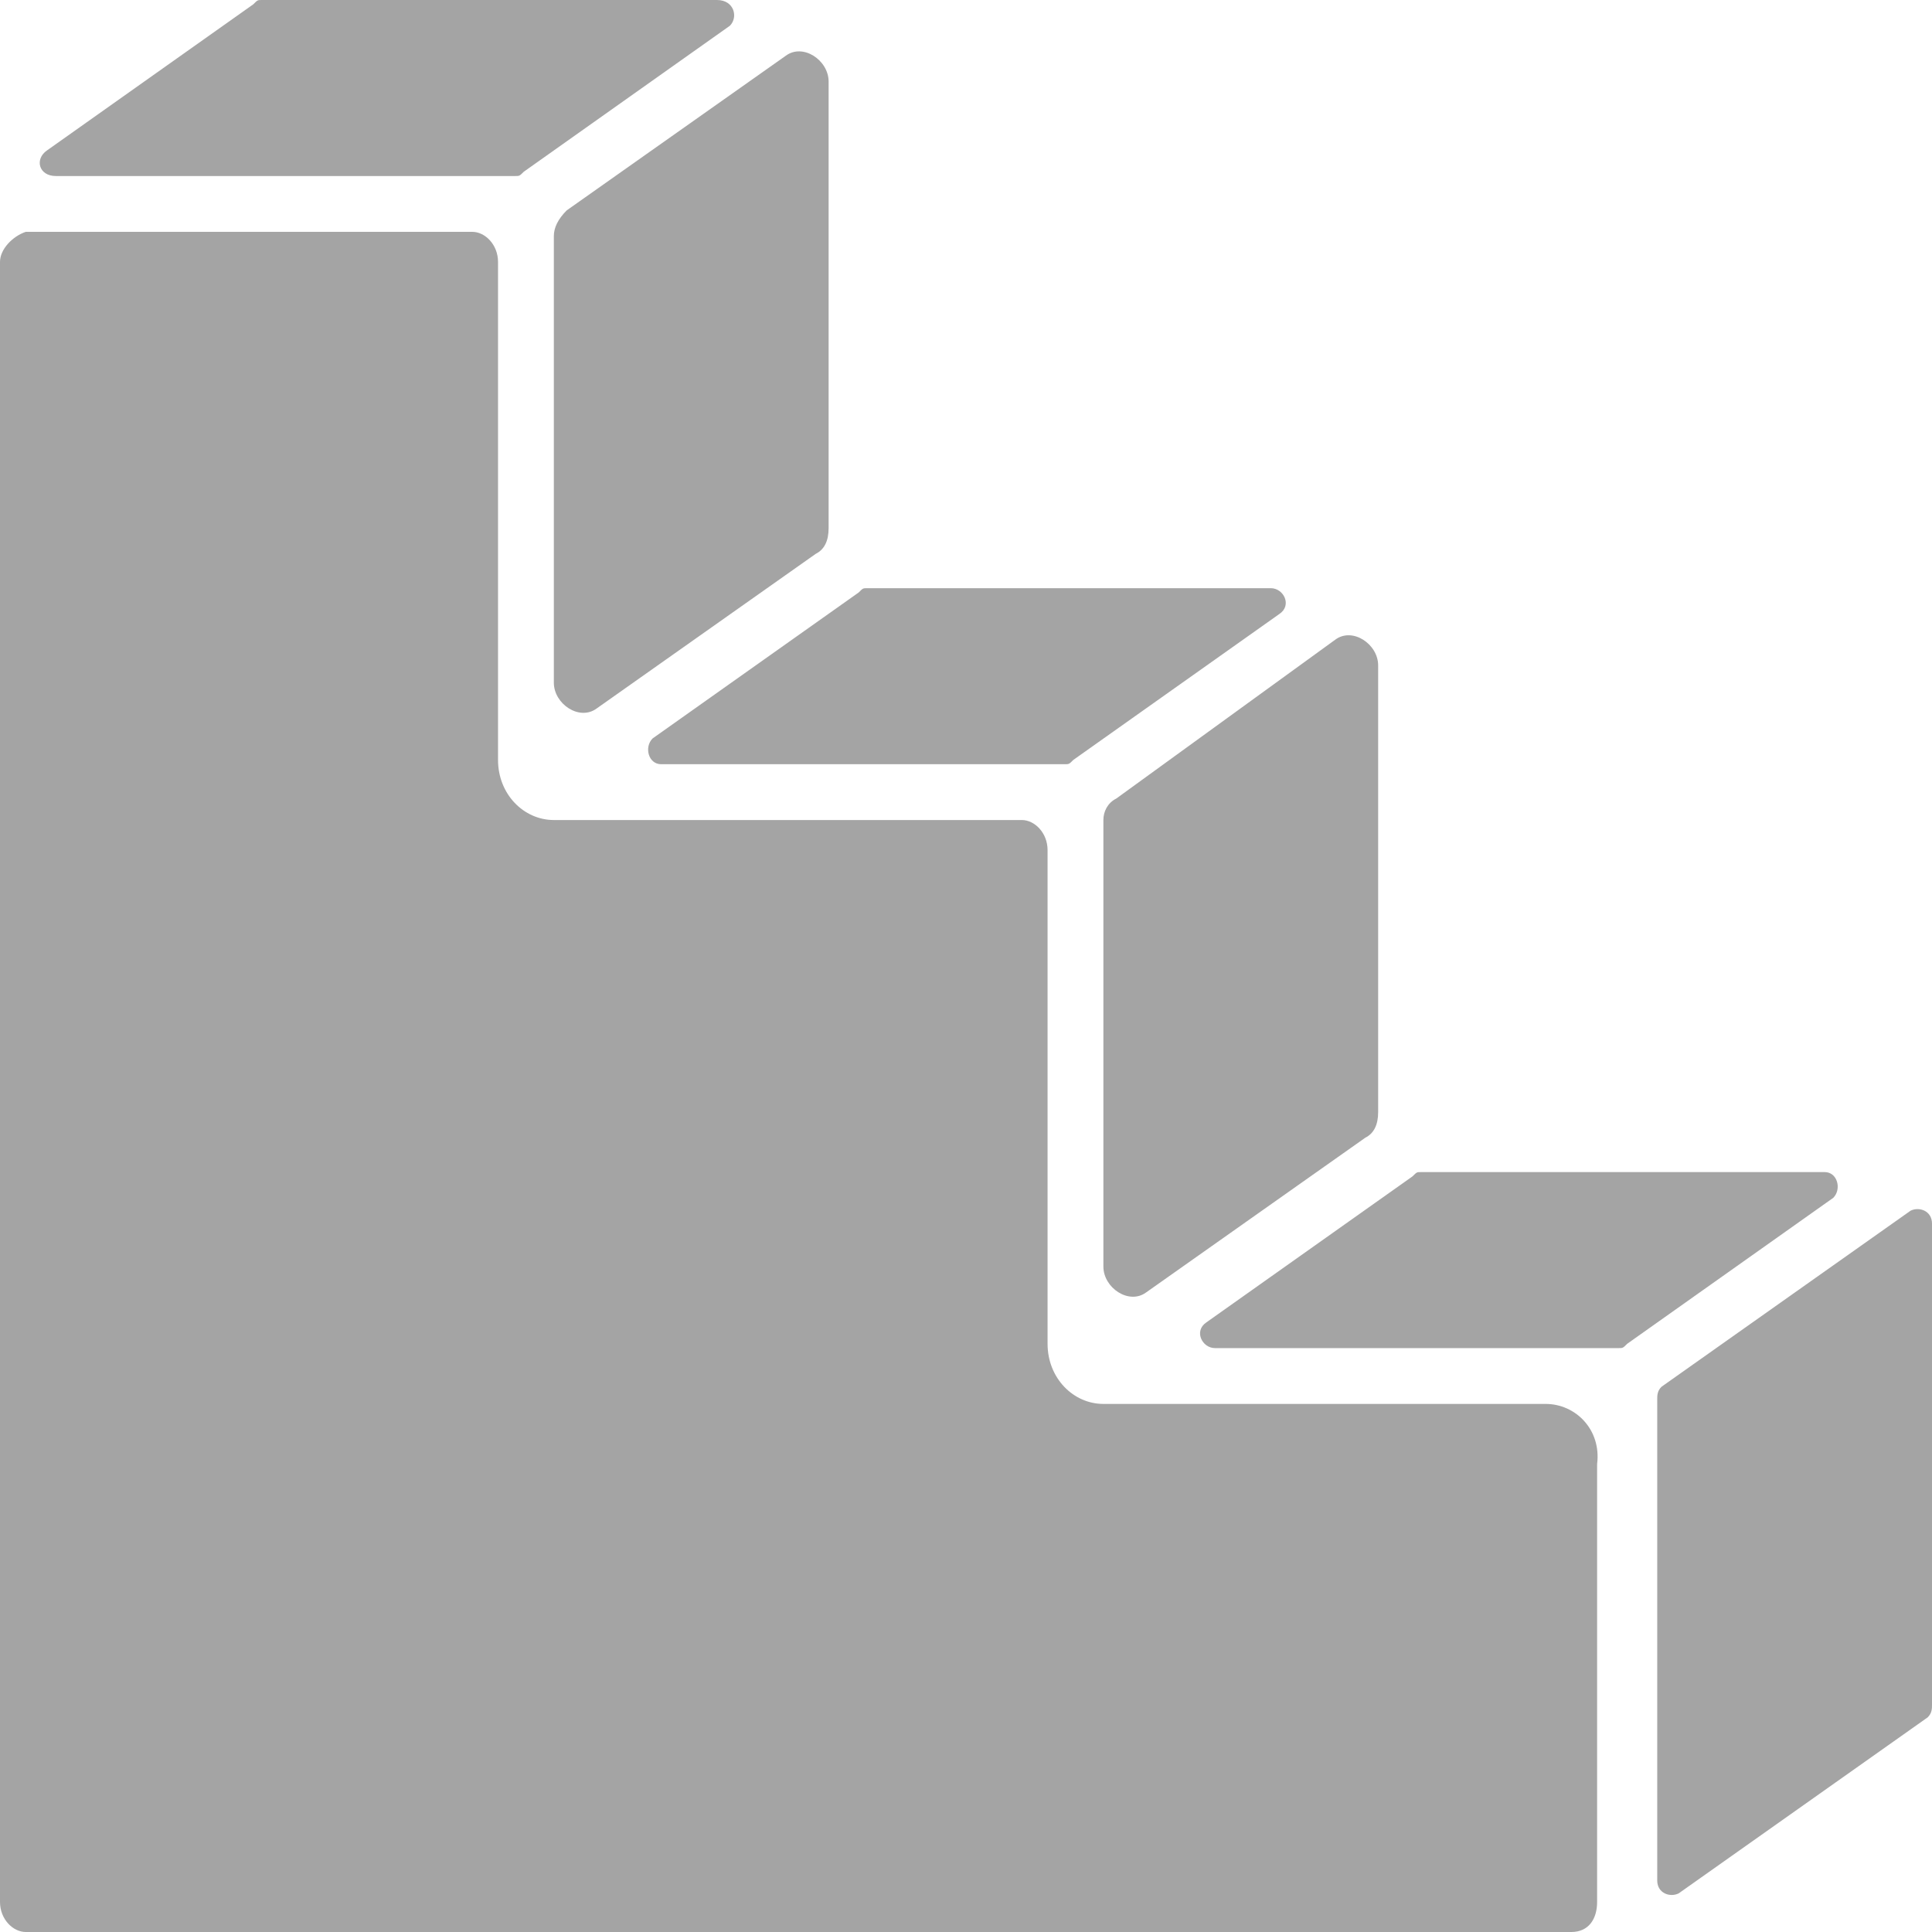
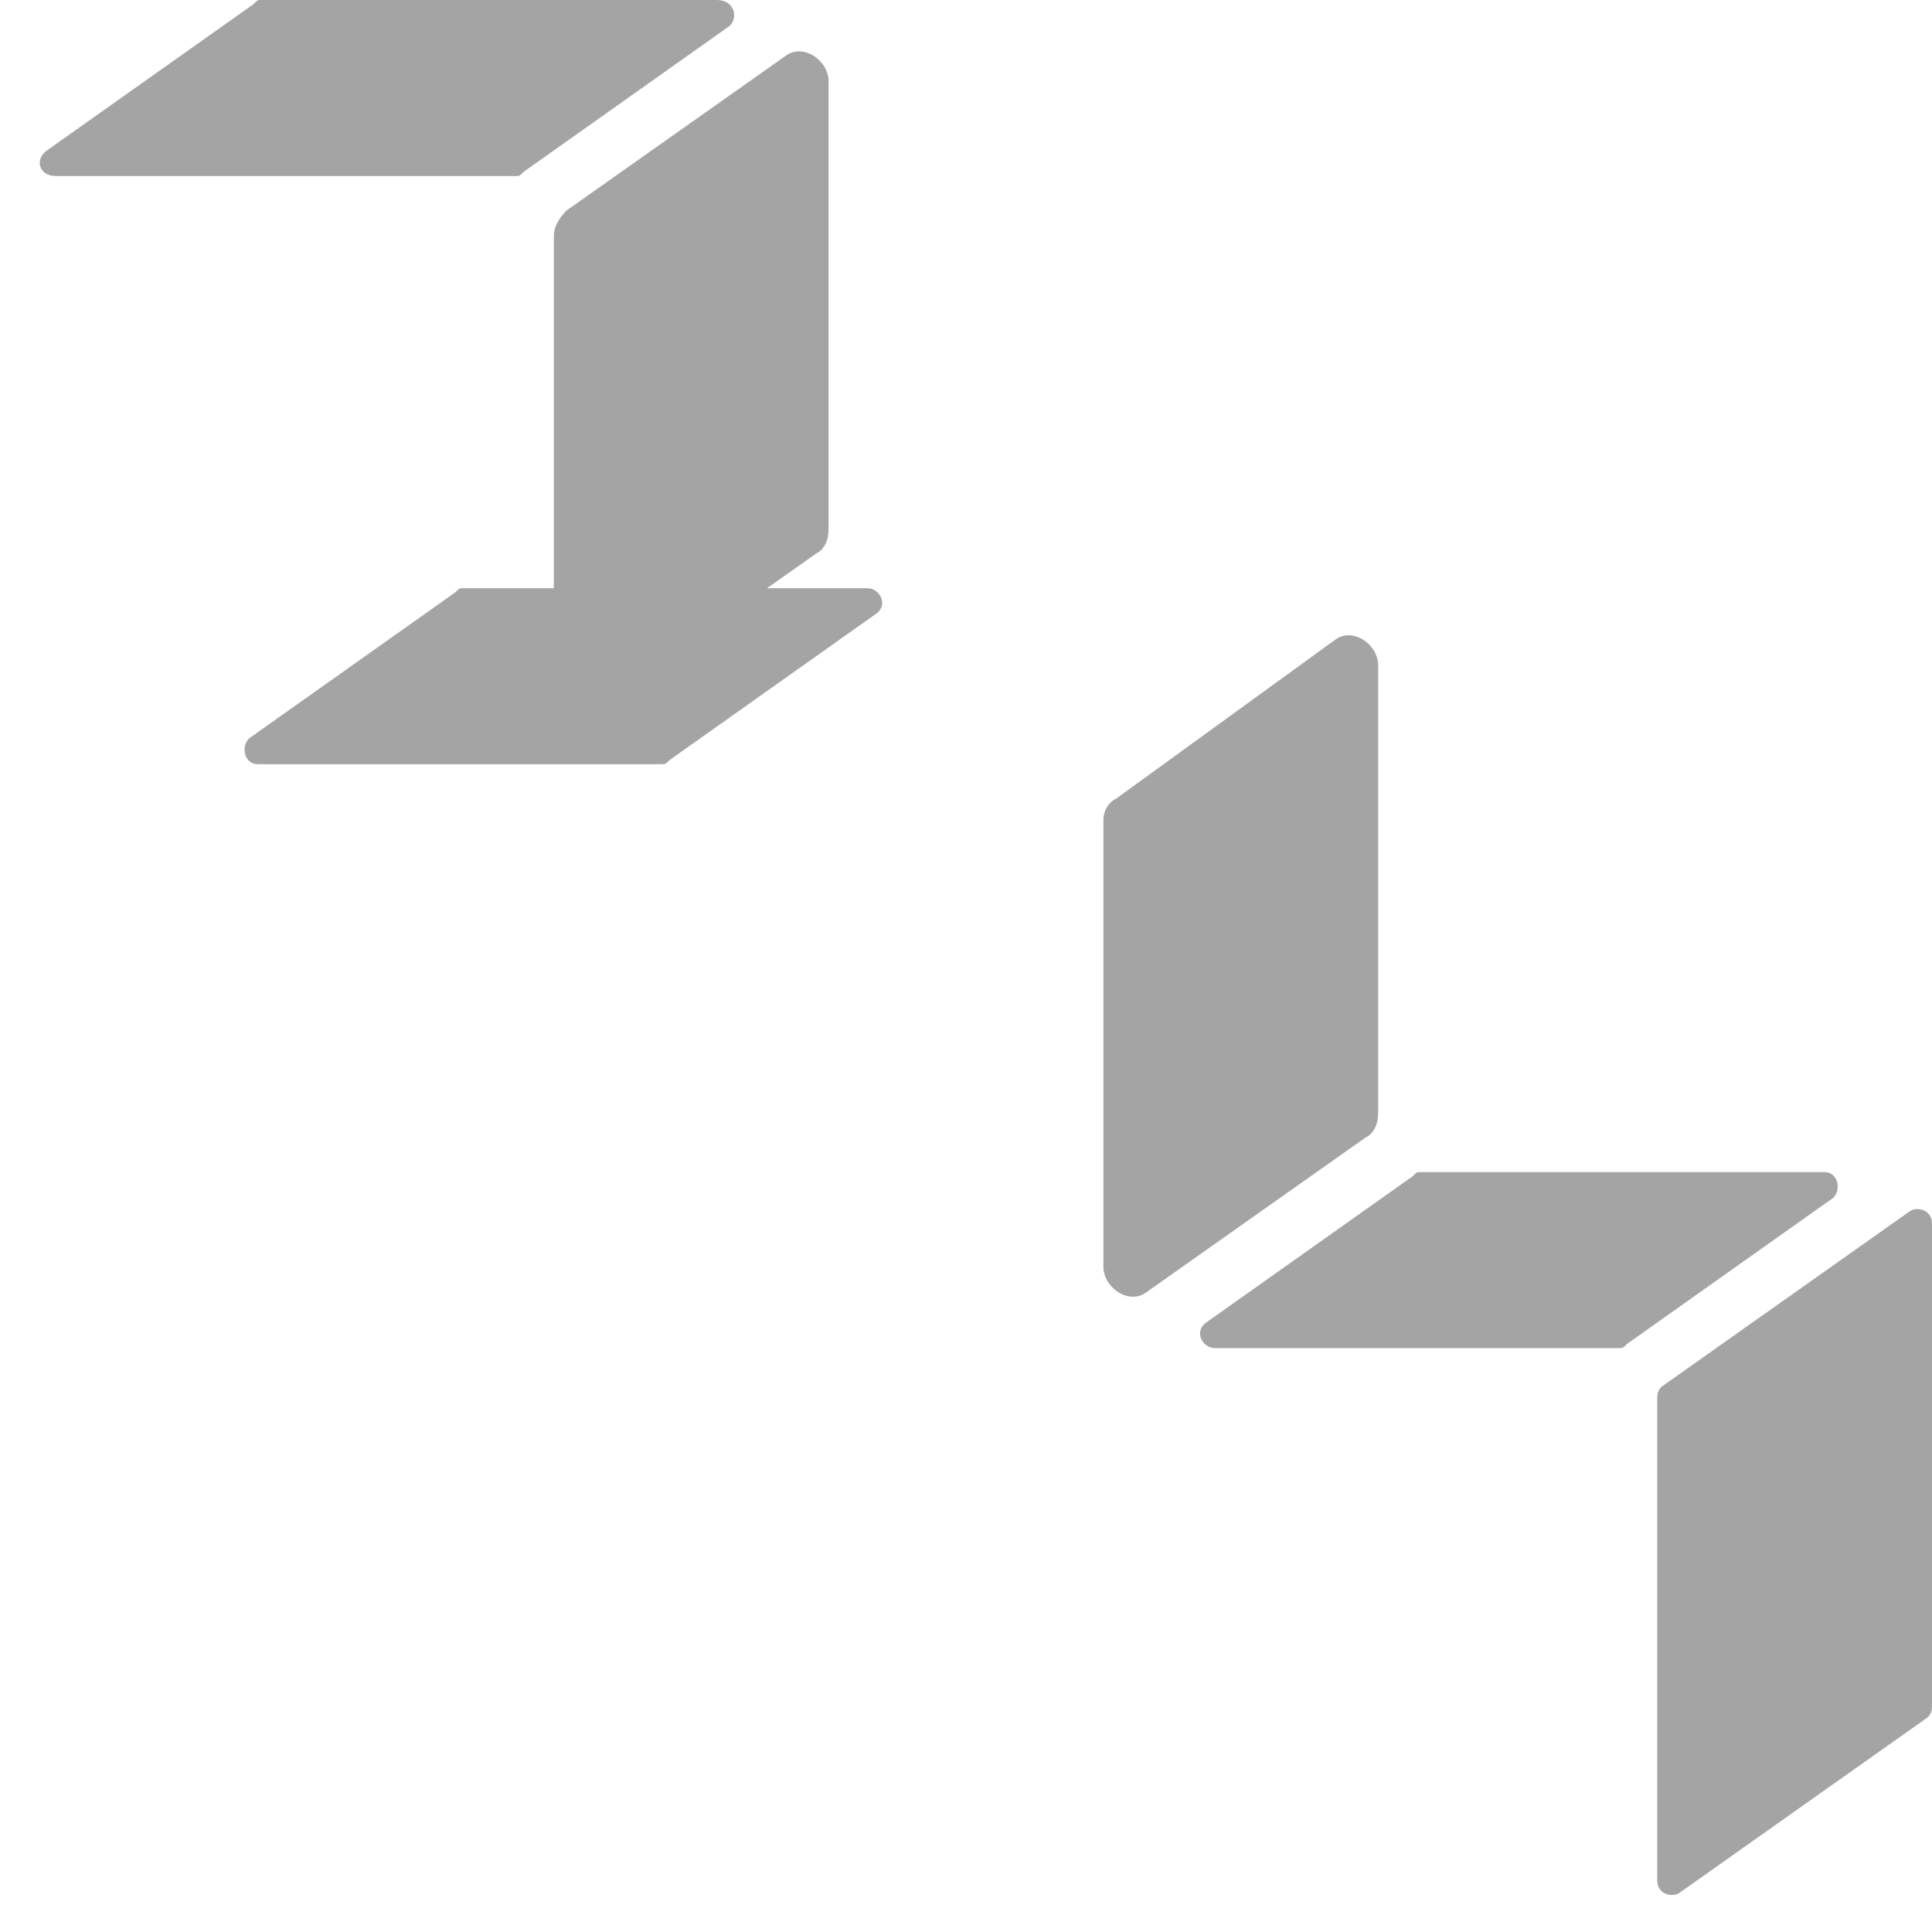
<svg xmlns="http://www.w3.org/2000/svg" viewBox="0 0 45 45">
  <style>.st0{fill:#A4A4A4;}</style>
  <g id="Layer_4">
-     <path class="st0" d="M36 32.7H25.7c-.7 0-1.3-.6-1.3-1.4V19.8c0-.4-.3-.7-.6-.7H12.9c-.7 0-1.3-.6-1.3-1.4V6.1c0-.4-.3-.7-.6-.7H.6c-.3.1-.6.4-.6.7v38.2c0 .4.3.7.6.7h36c.4 0 .6-.3.6-.7V34.1c.1-.8-.5-1.4-1.2-1.4z" />
-     <path class="st0" d="M42.5 27.3h-9.4c-.1 0-.1 0-.2.1l-4.8 3.4c-.3.2-.1.6.2.6h9.4c.1 0 .1 0 .2-.1l4.8-3.4c.2-.2.1-.6-.2-.6zM1.3 4.1H12c.1 0 .1 0 .2-.1L17 .6c.2-.2.1-.6-.3-.6H6.1C6 0 6 0 5.9.1L1.1 3.5c-.3.2-.2.6.2.6zM12.9 5.5v10.4c0 .5.6.9 1 .6l5.1-3.6c.2-.1.3-.3.3-.6V1.9c0-.5-.6-.9-1-.6l-5.1 3.6c-.2.2-.3.4-.3.6zM25.7 19.1v10.4c0 .5.6.9 1 .6l5.1-3.6c.2-.1.3-.3.3-.6V15.5c0-.5-.6-.9-1-.6L26 18.6c-.2.1-.3.3-.3.5zM44.5 28.2l-5.8 4.1c-.1.1-.1.2-.1.3v11.2c0 .3.3.4.5.3l5.8-4.1c.1-.1.1-.2.1-.3V28.5c0-.3-.3-.4-.5-.3zM15.4 17.8h9.4c.1 0 .1 0 .2-.1l4.8-3.4c.3-.2.1-.6-.2-.6h-9.4c-.1 0-.1 0-.2.1l-4.8 3.4c-.2.2-.1.6.2.6z" />
+     <path class="st0" d="M42.5 27.3h-9.4c-.1 0-.1 0-.2.1l-4.8 3.4c-.3.2-.1.6.2.6h9.4c.1 0 .1 0 .2-.1l4.8-3.4c.2-.2.1-.6-.2-.6zM1.3 4.1H12c.1 0 .1 0 .2-.1L17 .6c.2-.2.1-.6-.3-.6H6.1C6 0 6 0 5.9.1L1.1 3.5c-.3.2-.2.6.2.6zM12.9 5.5v10.4c0 .5.6.9 1 .6l5.1-3.6c.2-.1.3-.3.3-.6V1.9c0-.5-.6-.9-1-.6l-5.1 3.6c-.2.2-.3.4-.3.6zM25.7 19.1v10.4c0 .5.6.9 1 .6l5.1-3.6c.2-.1.3-.3.3-.6V15.5c0-.5-.6-.9-1-.6L26 18.6c-.2.1-.3.3-.3.5zM44.5 28.2l-5.8 4.1c-.1.1-.1.2-.1.3v11.2c0 .3.3.4.5.3l5.8-4.1c.1-.1.1-.2.1-.3V28.5c0-.3-.3-.4-.5-.3zM15.4 17.8c.1 0 .1 0 .2-.1l4.8-3.4c.3-.2.1-.6-.2-.6h-9.4c-.1 0-.1 0-.2.1l-4.8 3.4c-.2.2-.1.6.2.6z" />
  </g>
</svg>